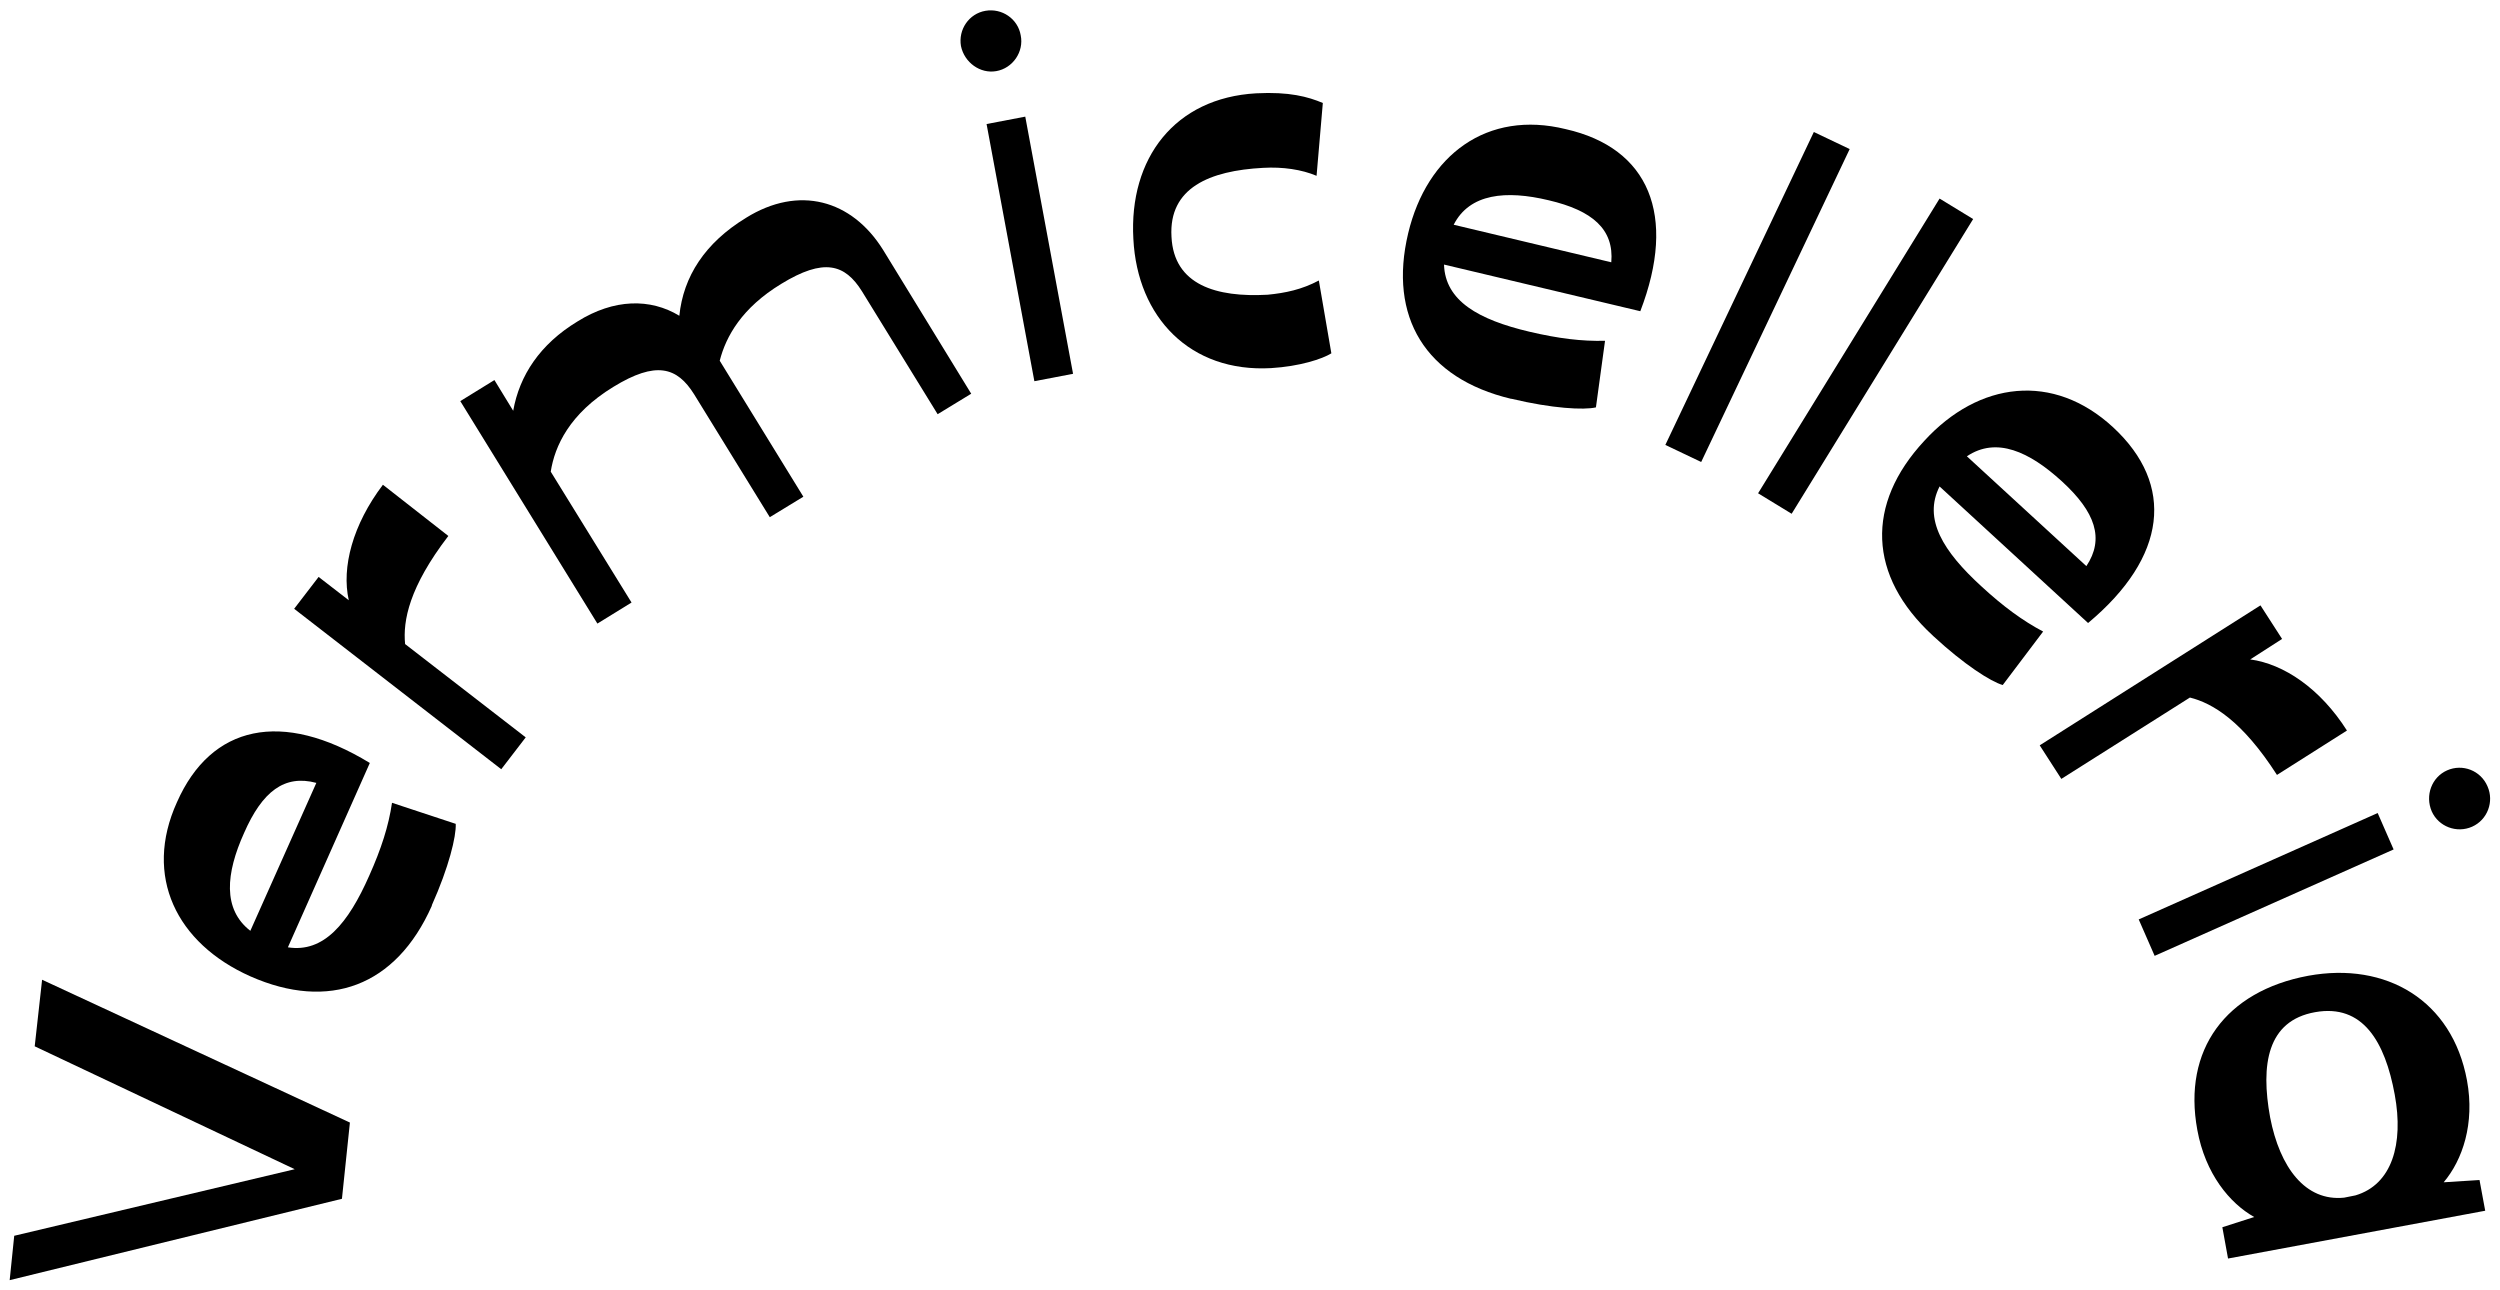
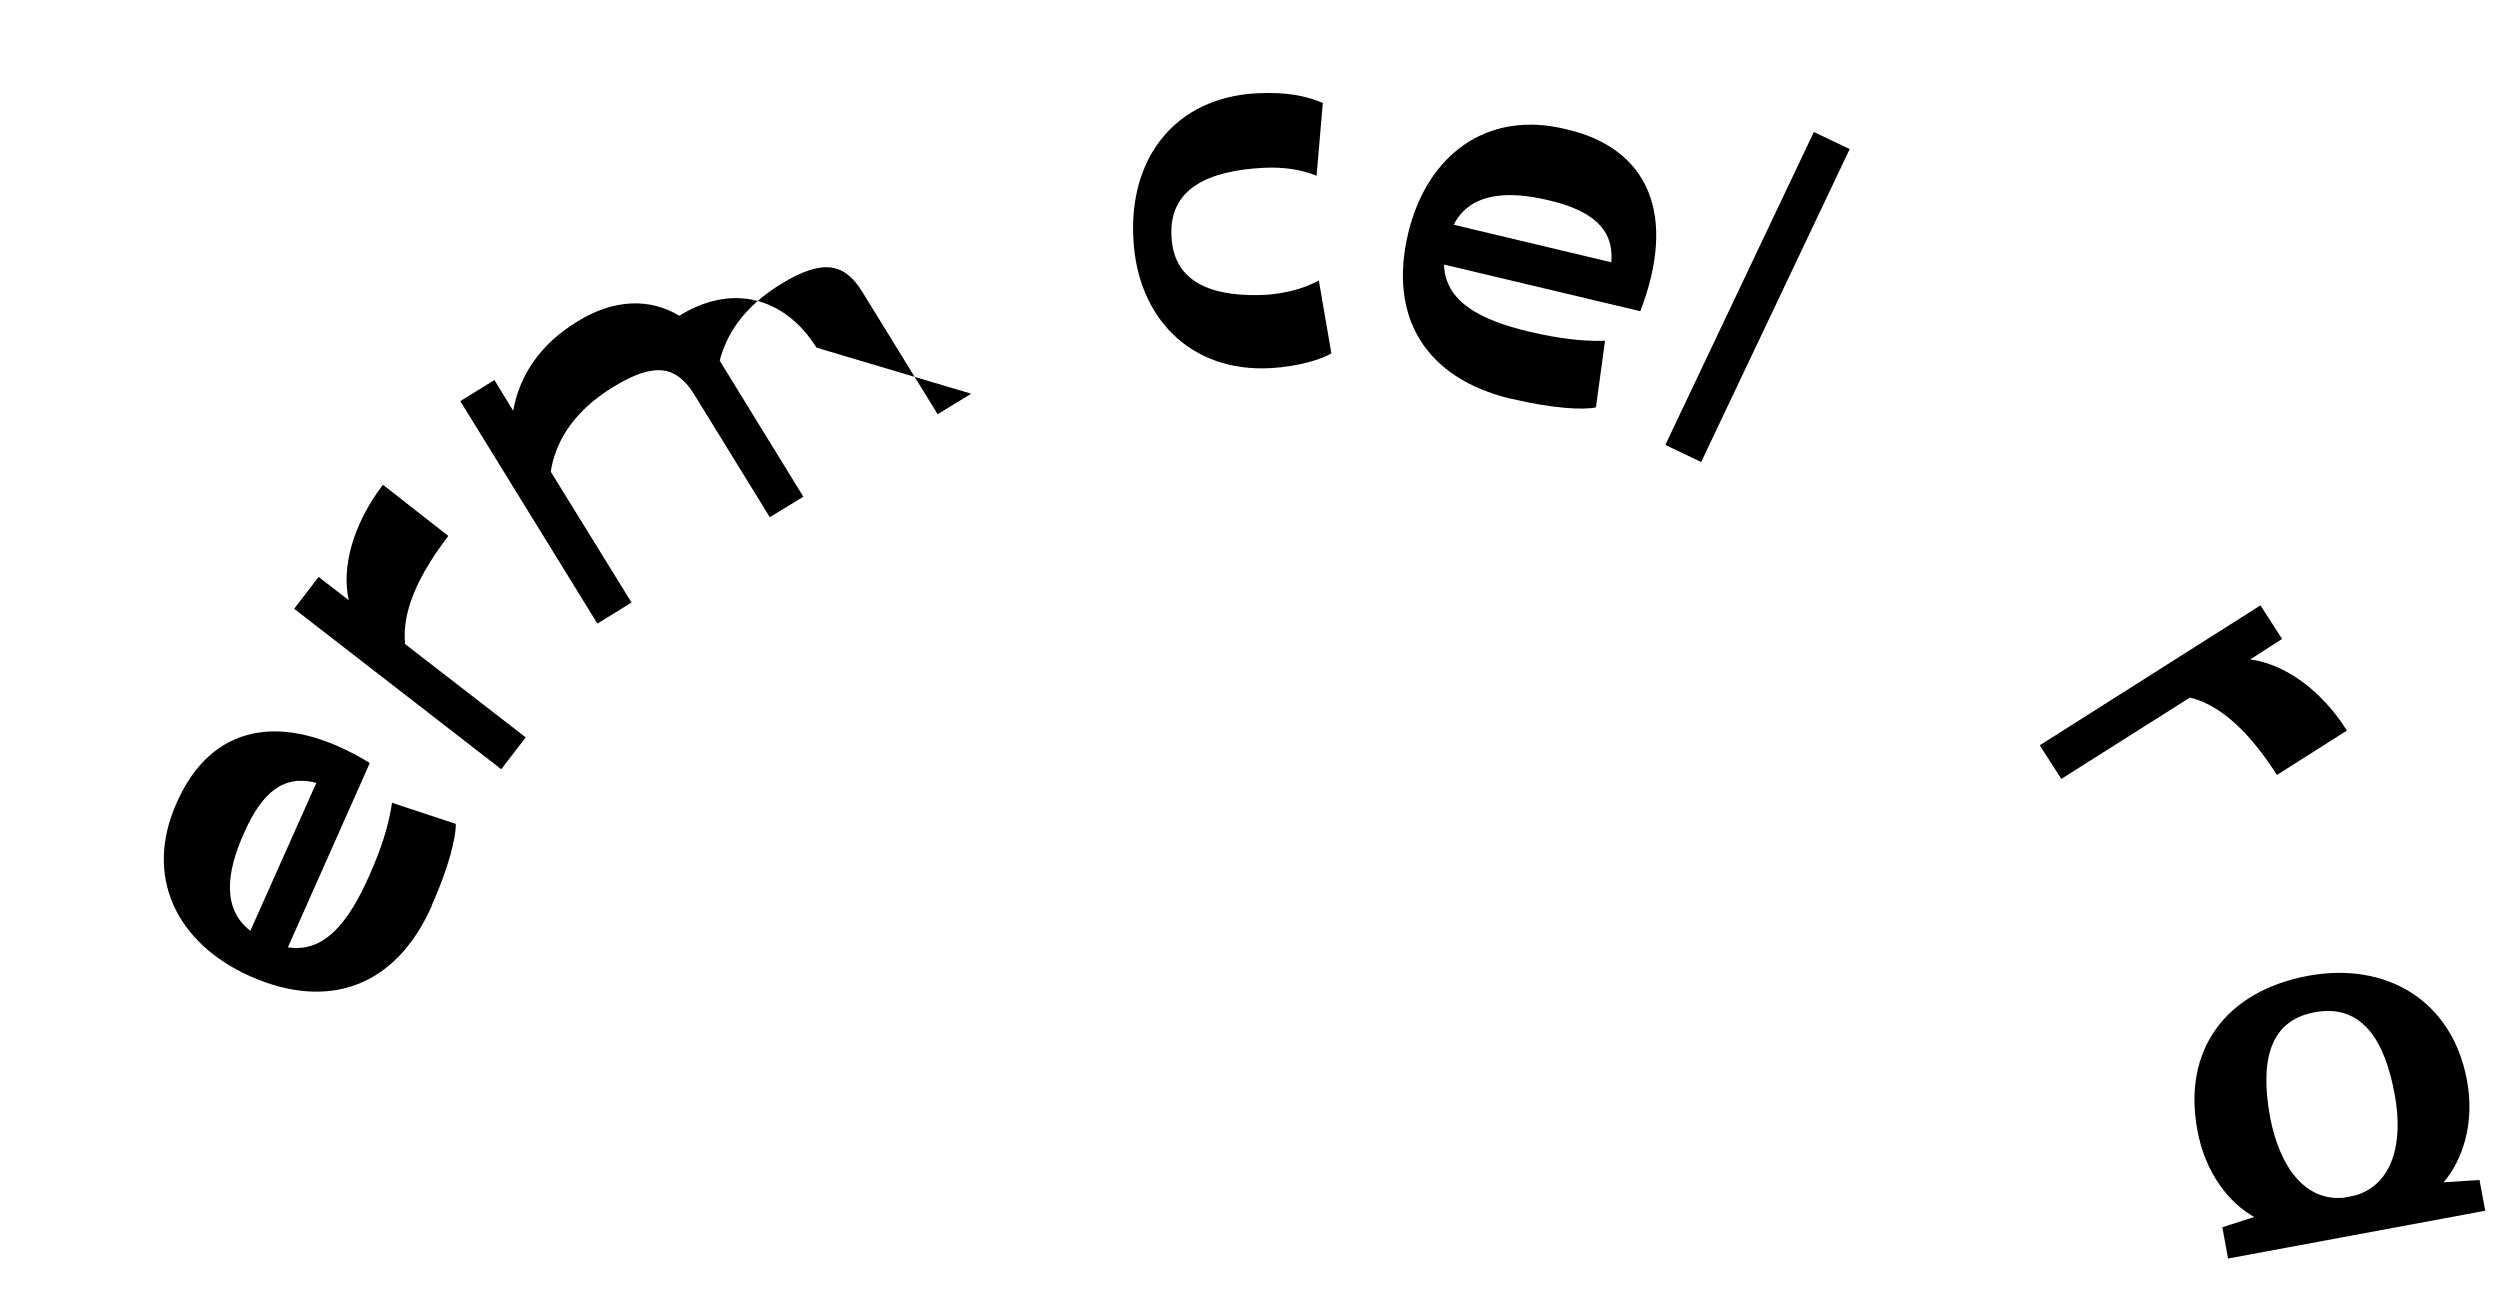
<svg xmlns="http://www.w3.org/2000/svg" version="1.1" id="Ebene_1" x="0px" y="0px" viewBox="0 0 439.4 226.8" style="enable-background:new 0 0 439.4 226.8;" xml:space="preserve">
  <g>
    <g>
-       <path d="M7.4,172.2l54.1,25.1l-1.4,13.4L1.7,225l0.8-7.8l49.3-11.7L6.1,183.9L7.4,172.2z" />
-     </g>
+       </g>
    <g>
      <path d="M65,134.1l-14.4,32.4c6.3,1,10.6-4.2,14.3-12.6c2.1-4.7,3.4-8.7,4-12.8l11.2,3.7c0.1,2.2-1.2,7.6-4.2,14.3    c0,0.1,0,0.1,0,0.1c-6.3,14.2-18.1,18.5-31.9,12.4c-13-5.8-18.8-17.6-12.9-30.6C37.1,127.4,49.6,124.7,65,134.1z M44,163.6    l11.6-26c-5.6-1.5-9.5,1.5-12.7,8.8C39.7,153.5,39.1,159.8,44,163.6z" />
    </g>
    <g>
      <path d="M78.8,94.2c-6.9,9-8,14.9-7.6,19l21.2,16.4l-4.3,5.6L51.7,107l4.3-5.6l5.3,4.1c-1.3-5.8,0.7-13.3,6-20.3L78.8,94.2z" />
    </g>
    <g>
-       <path d="M170.7,69.2l-5.9,3.6l-13.3-21.6c-3-4.8-6.7-5.9-14.2-1.3c-6.9,4.2-9.7,9.2-10.8,13.5l14.7,23.9l-5.9,3.6l-13.3-21.6    c-3-4.8-6.7-5.9-14.2-1.3c-7.7,4.7-10.3,10.4-11,14.9l14.2,23l-6,3.7L80.9,70.5l6-3.7l3.3,5.4c1.1-6.2,4.7-11.7,11.3-15.7    c6.4-4,12.8-4.1,17.9-1c0.7-6.9,4.5-12.8,11.7-17.2c9.3-5.8,18.6-3.2,24.1,5.6L170.7,69.2z" />
+       <path d="M170.7,69.2l-5.9,3.6l-13.3-21.6c-3-4.8-6.7-5.9-14.2-1.3c-6.9,4.2-9.7,9.2-10.8,13.5l14.7,23.9l-5.9,3.6l-13.3-21.6    c-3-4.8-6.7-5.9-14.2-1.3c-7.7,4.7-10.3,10.4-11,14.9l14.2,23l-6,3.7L80.9,70.5l6-3.7l3.3,5.4c1.1-6.2,4.7-11.7,11.3-15.7    c6.4-4,12.8-4.1,17.9-1c9.3-5.8,18.6-3.2,24.1,5.6L170.7,69.2z" />
    </g>
    <g>
-       <path d="M168.9,8.1c-0.5-2.9,1.4-5.7,4.3-6.2c2.9-0.5,5.7,1.4,6.2,4.3c0.6,2.9-1.4,5.8-4.3,6.3C172.3,13,169.5,11,168.9,8.1z     M173.4,21.8l6.8-1.3l8.4,45.2l-6.8,1.3L173.4,21.8z" />
-     </g>
+       </g>
    <g>
      <path d="M231.8,49.3l2.2,12.8c-1.6,1-5.6,2.3-10.6,2.6c-14.2,0.8-23.5-8.9-24.2-22.7c-0.8-14.2,7.3-24.8,21.6-25.6    c5.8-0.3,9.1,0.6,11.7,1.7l-1.1,12.8c-2.6-1.1-5.9-1.6-9.4-1.4c-9.4,0.5-16.6,3.5-16.1,12.1c0.4,8.5,7.9,10.7,16.9,10.2    C225.9,51.5,228.8,50.9,231.8,49.3z" />
    </g>
    <g>
      <path d="M288.3,54.7l-34.5-8.2c0.2,6.4,6.1,9.7,15,11.8c5.1,1.2,9.2,1.7,13.3,1.6l-1.6,11.7c-2.1,0.5-7.7,0.2-14.8-1.5    c-0.1,0-0.1,0-0.1,0c-15.1-3.6-21.6-14.4-18.1-29.1c3.3-13.8,13.9-21.7,27.7-18.3C289.8,26,294.8,37.8,288.3,54.7z M255.5,39.5    l27.7,6.6c0.5-5.8-3.3-9.1-11-10.9C264.7,33.4,258.3,34,255.5,39.5z" />
    </g>
    <g>
      <path d="M318.8,23.2l6.3,3l-26.1,55l-6.3-3L318.8,23.2z" />
    </g>
    <g>
-       <path d="M340.9,34.9l5.9,3.6l-31.9,51.8l-5.9-3.6L340.9,34.9z" />
-     </g>
+       </g>
    <g>
-       <path d="M367,109.5l-26.1-24c-2.9,5.7,0.6,11.4,7.4,17.6c3.8,3.5,7.2,6,10.8,7.9l-7.1,9.4c-2.1-0.6-6.8-3.6-12.2-8.6    c-0.1-0.1-0.1-0.1-0.1-0.1c-11.4-10.5-11.8-23.1-1.5-34.2c9.6-10.5,22.7-12.1,33.2-2.4C382.3,85.2,380.9,97.9,367,109.5z     M345.7,80.2l21,19.3c3.2-4.8,1.6-9.5-4.3-14.9C356.7,79.4,350.9,76.7,345.7,80.2z" />
-     </g>
+       </g>
    <g>
      <path d="M400.2,136.2c-6.1-9.5-11.3-12.6-15.3-13.6l-22.6,14.3l-3.8-5.9l38.8-24.6l3.8,5.9l-5.6,3.6c5.9,0.8,12.3,5.1,17,12.5    L400.2,136.2z" />
    </g>
    <g>
-       <path d="M417.9,142.9l2.8,6.4l-42,18.7l-2.8-6.4L417.9,142.9z M430.1,135.4c2.7-1.2,5.9,0,7.1,2.8c1.2,2.7,0,5.9-2.7,7.1    c-2.7,1.2-5.9,0-7.1-2.7C426.2,139.8,427.4,136.6,430.1,135.4z" />
-     </g>
+       </g>
    <g>
      <path d="M436.8,212.8l-45.2,8.4l-1-5.5l5.6-1.8c-4.3-2.4-8.6-7.6-10-15.3c-2.6-14.1,5-24.4,19.5-27.1c13.7-2.5,25.3,4.3,27.9,18.4    c1.4,7.6-0.8,14-4.1,17.9l6.3-0.4L436.8,212.8z M412,210.5l2-0.4c6.4-1.9,8.5-9,6.9-17.7c-1.7-9.3-5.6-16-14-14.5    c-8.4,1.5-9.6,9.2-7.9,18.5C400.7,205.2,405.2,211.2,412,210.5z" />
    </g>
  </g>
</svg>